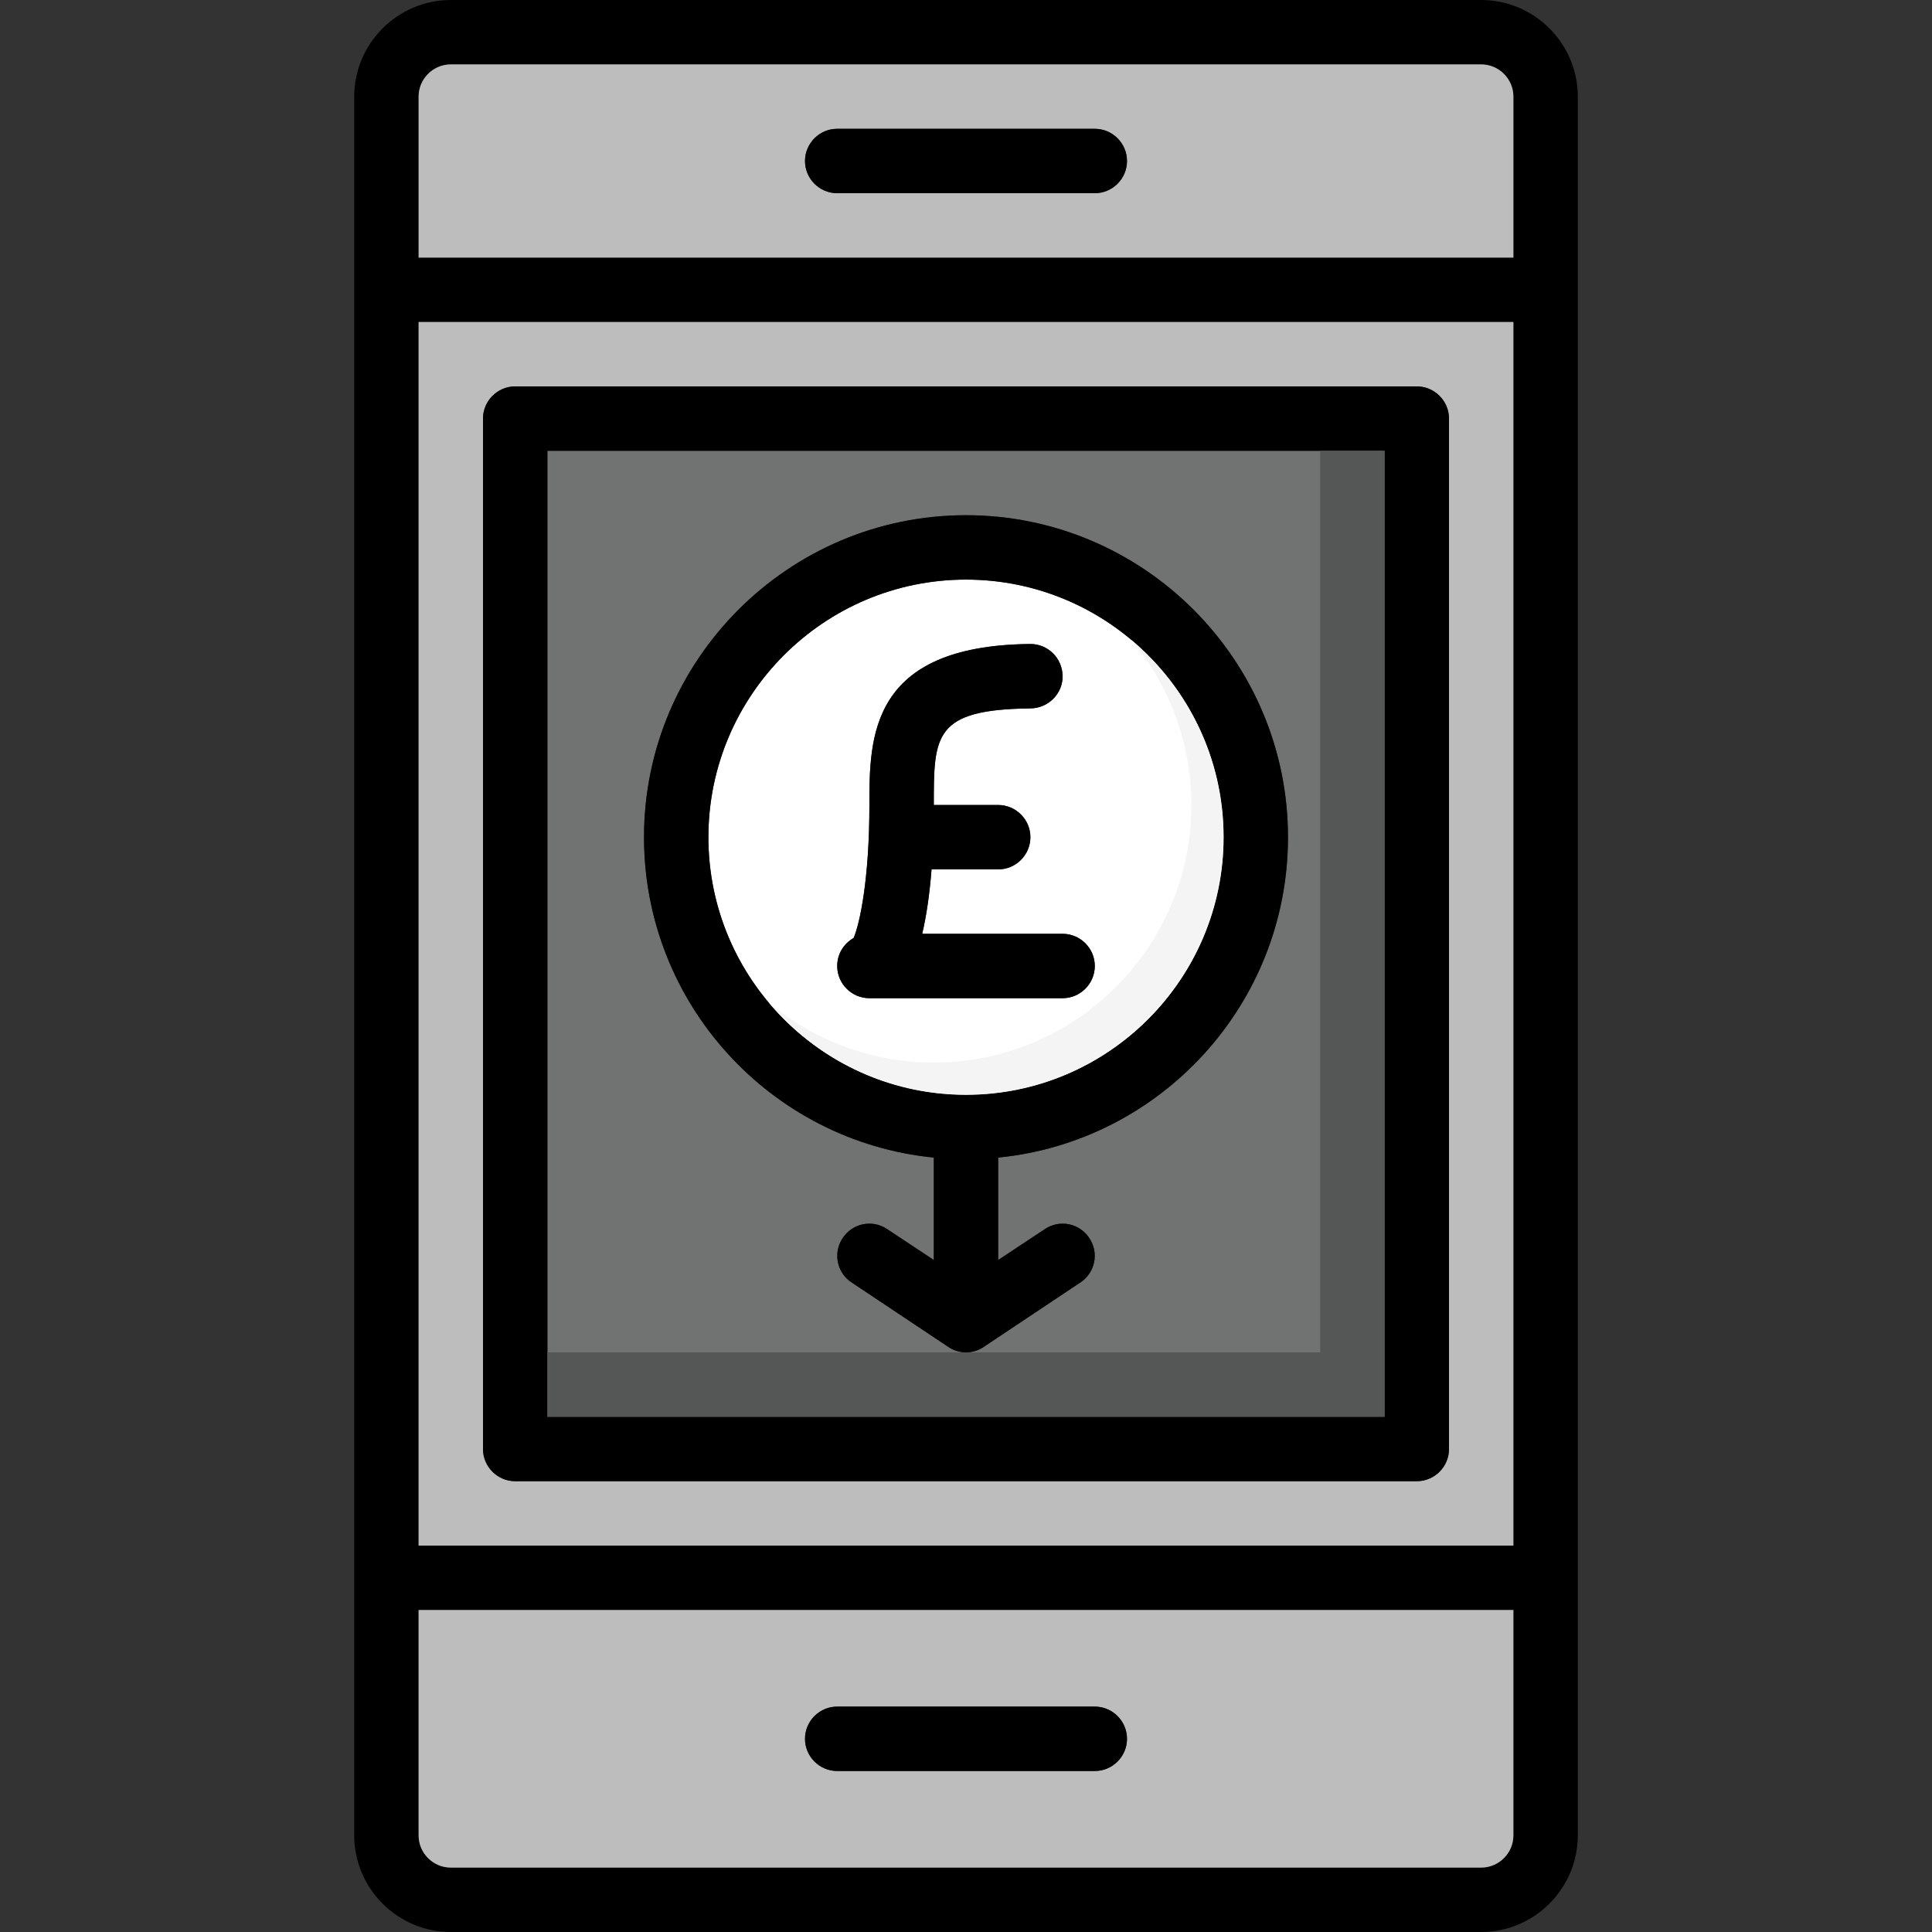
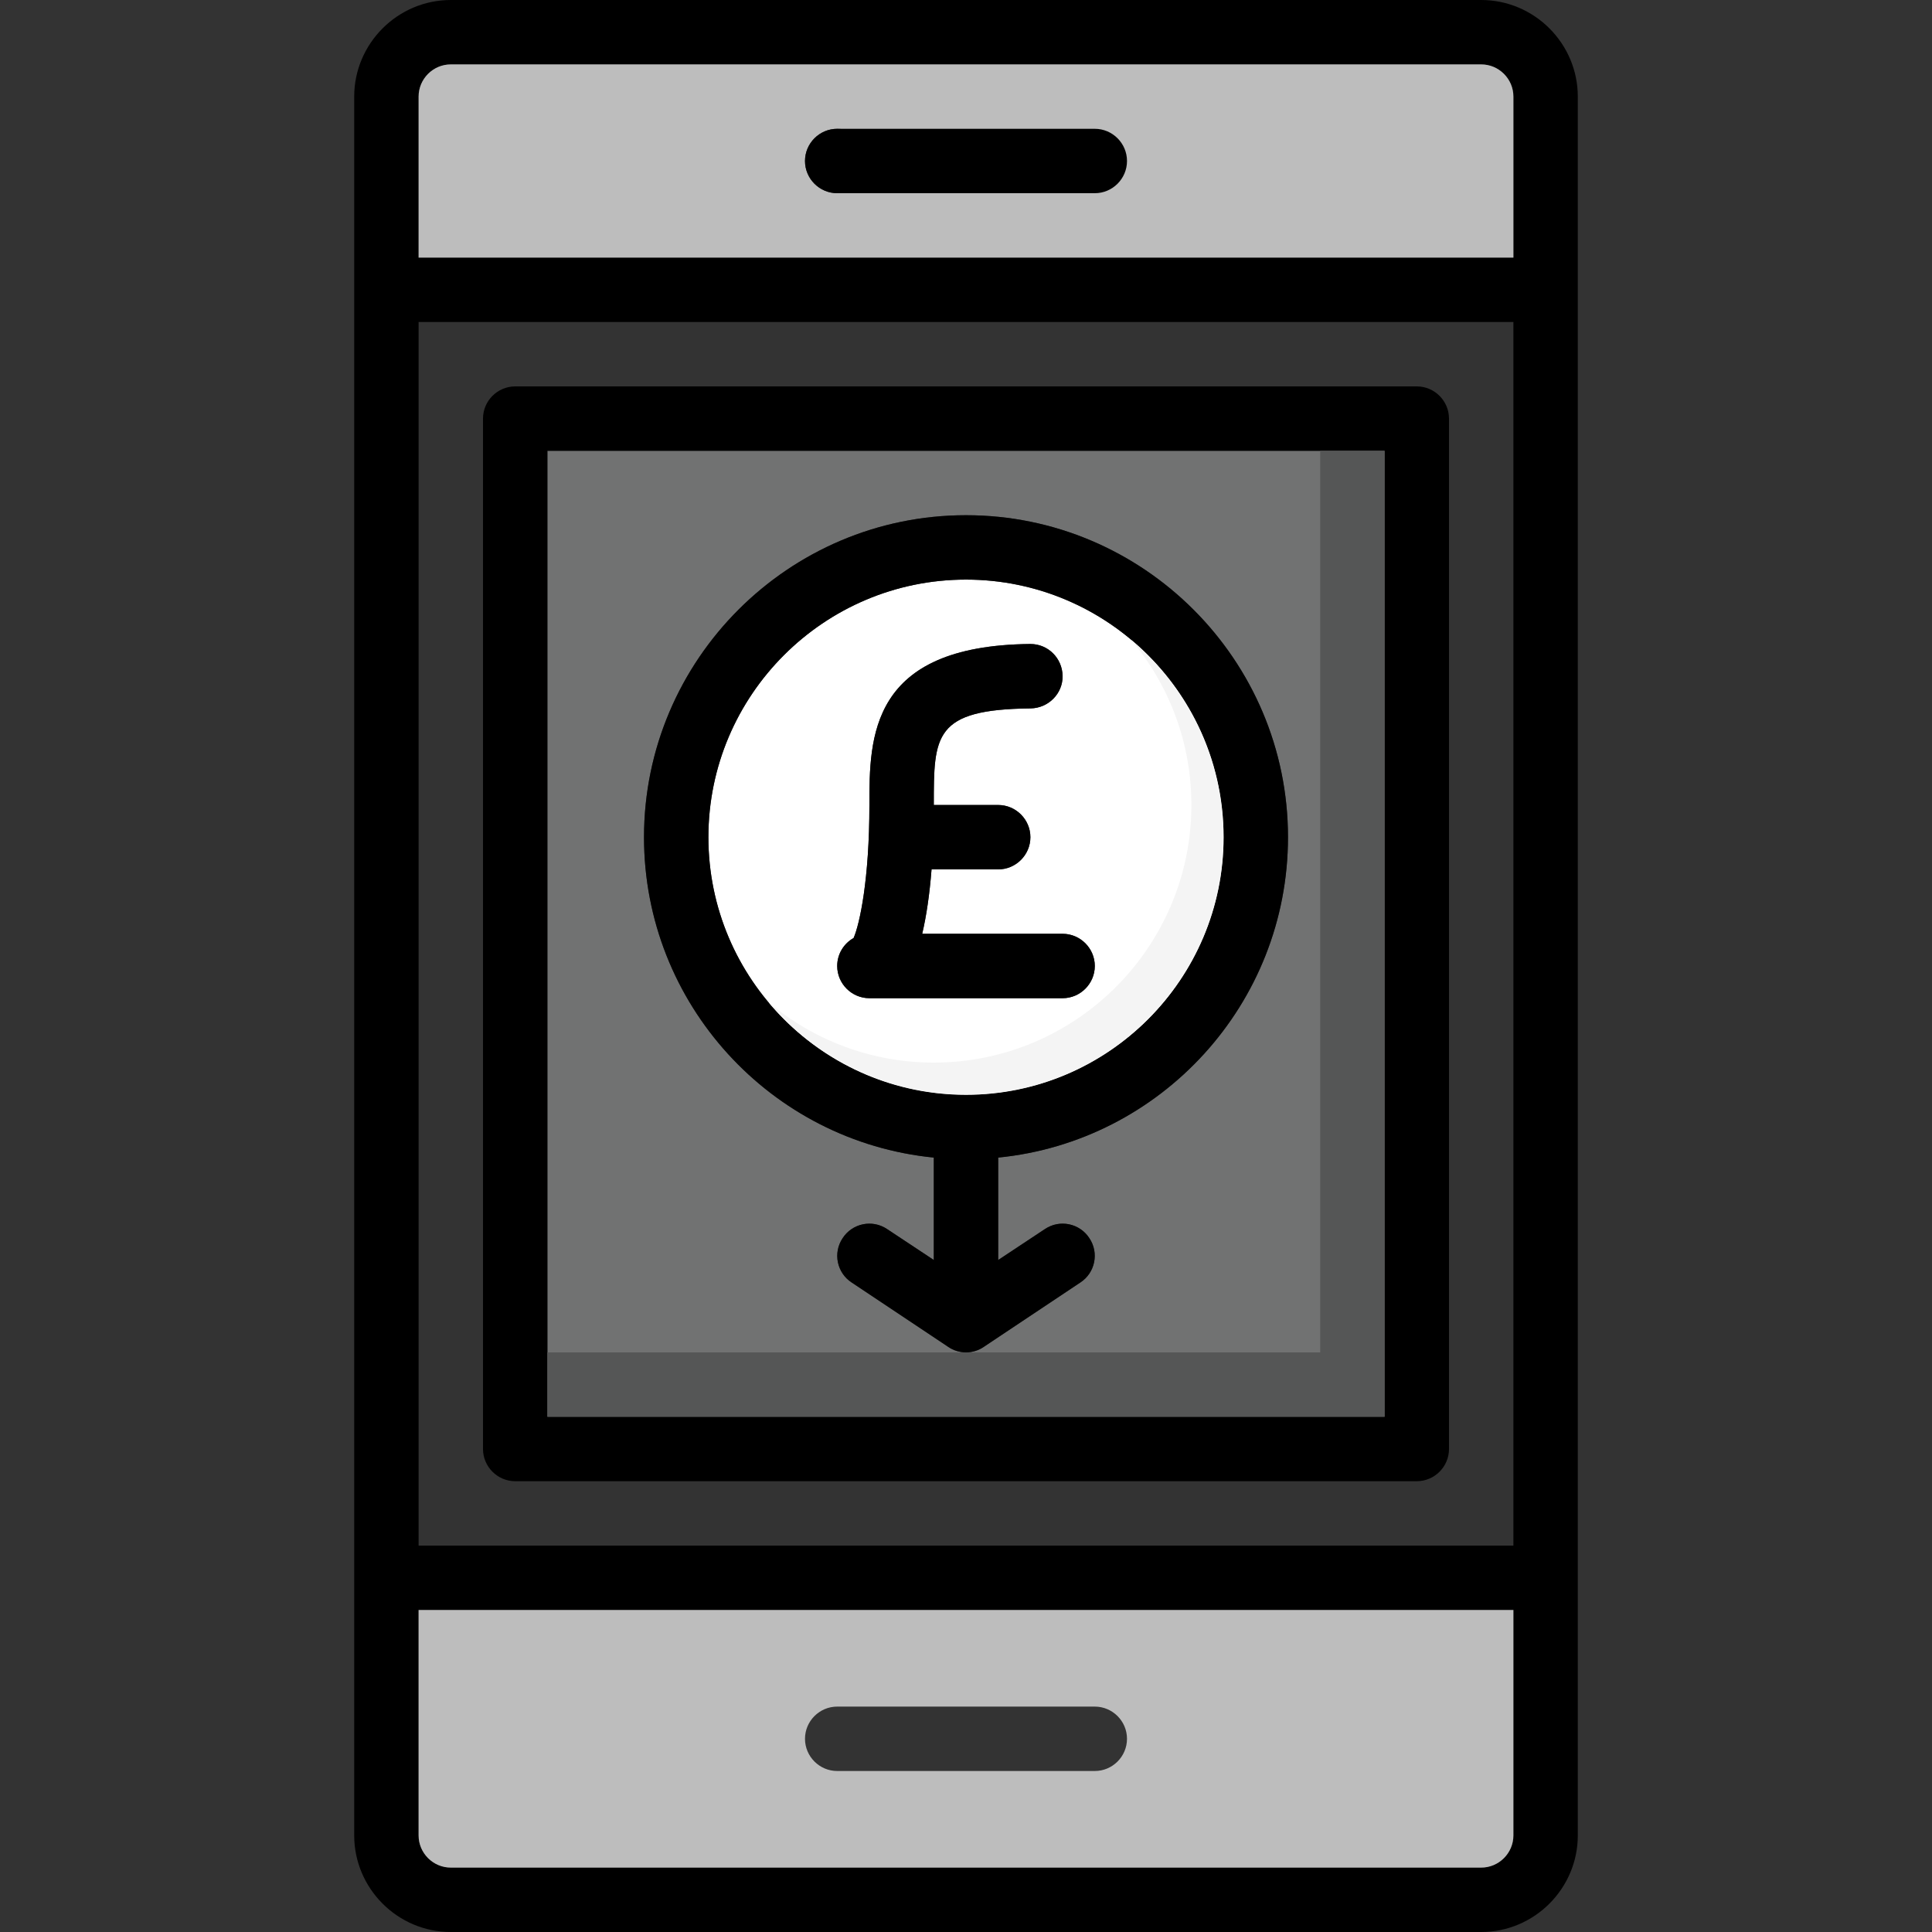
<svg xmlns="http://www.w3.org/2000/svg" height="800px" width="800px" version="1.1" id="Layer_1" viewBox="0 0 512 512" xml:space="preserve">
  <rect x="0" y="0" width="512" height="512" fill="#333333" stroke="none" />
  <path style="fill:#FFFFFF;" d="M256,153.6c-37.632,0-68.267,30.635-68.267,68.267s30.635,68.267,68.267,68.267  s68.267-30.635,68.267-68.267S293.632,153.6,256,153.6z M281.6,264.533h-51.2c-4.693,0-8.533-3.84-8.533-8.533  c0-3.243,1.792-5.973,4.352-7.424c1.621-3.755,4.181-15.531,4.181-35.243c0-17.835,0-42.24,42.581-42.667h0.085  c4.693,0,8.448,3.755,8.533,8.448c0.085,4.693-3.755,8.533-8.448,8.619c-25.685,0.256-25.685,7.168-25.685,25.6h17.067  c4.693,0,8.533,3.84,8.533,8.533s-3.84,8.533-8.533,8.533h-17.664c-0.512,6.571-1.365,12.373-2.475,17.067H281.6  c4.693,0,8.533,3.84,8.533,8.533C290.133,260.693,286.293,264.533,281.6,264.533z" />
  <path style="fill:#717272;" d="M145.067,119.467v256h221.867v-256H145.067z M264.533,306.773v27.136l12.373-8.192  c3.925-2.645,9.216-1.536,11.776,2.389c2.645,3.925,1.536,9.216-2.389,11.776l-25.6,17.067c-1.365,0.939-3.072,1.451-4.693,1.451  c-1.621,0-3.328-0.512-4.693-1.451l-25.6-17.067c-3.925-2.56-5.035-7.851-2.389-11.776c2.56-3.925,7.851-5.035,11.776-2.389  l12.373,8.192v-27.136c-43.093-4.267-76.8-40.704-76.8-84.907c0-47.019,38.315-85.333,85.333-85.333s85.333,38.315,85.333,85.333  C341.333,266.069,307.627,302.507,264.533,306.773z" />
  <path d="M290.133,256c0,4.693-3.84,8.533-8.533,8.533h-51.2c-4.693,0-8.533-3.84-8.533-8.533c0-3.243,1.792-5.973,4.352-7.424  c1.621-3.755,4.181-15.531,4.181-35.243c0-17.835,0-42.24,42.581-42.667h0.085c4.693,0,8.448,3.755,8.533,8.448  c0.085,4.693-3.755,8.533-8.448,8.619c-25.685,0.256-25.685,7.168-25.685,25.6h17.067c4.693,0,8.533,3.84,8.533,8.533  s-3.84,8.533-8.533,8.533h-17.664c-0.512,6.571-1.365,12.373-2.475,17.067H281.6C286.293,247.467,290.133,251.307,290.133,256z" />
  <path d="M392.533,0H119.467c-14.08,0-25.6,11.52-25.6,25.6v460.8c0,14.08,11.52,25.6,25.6,25.6h273.067  c14.08,0,25.6-11.52,25.6-25.6V25.6C418.133,11.52,406.613,0,392.533,0z M401.067,486.4c0,4.693-3.84,8.533-8.533,8.533H119.467  c-4.693,0-8.533-3.84-8.533-8.533v-59.733h290.133V486.4z M401.067,409.6H110.933V85.333h290.133V409.6z M401.067,68.267H110.933  V25.6c0-4.693,3.84-8.533,8.533-8.533h273.067c4.693,0,8.533,3.84,8.533,8.533V68.267z" />
  <g>
    <path style="fill:#BDBDBD;" d="M110.933,426.667V486.4c0,4.693,3.84,8.533,8.533,8.533h273.067c4.693,0,8.533-3.84,8.533-8.533   v-59.733H110.933z M290.133,469.333h-68.267c-4.693,0-8.533-3.84-8.533-8.533s3.84-8.533,8.533-8.533h68.267   c4.693,0,8.533,3.84,8.533,8.533S294.827,469.333,290.133,469.333z" />
-     <path style="fill:#BDBDBD;" d="M110.933,85.333V409.6h290.133V85.333H110.933z M384,384c0,4.693-3.84,8.533-8.533,8.533H136.533   c-4.693,0-8.533-3.84-8.533-8.533V110.933c0-4.693,3.84-8.533,8.533-8.533h238.933c4.693,0,8.533,3.84,8.533,8.533V384z" />
-     <path style="fill:#BDBDBD;" d="M392.533,17.067H119.467c-4.693,0-8.533,3.84-8.533,8.533v42.667h290.133V25.6   C401.067,20.907,397.227,17.067,392.533,17.067z M290.133,51.2h-68.267c-4.693,0-8.533-3.84-8.533-8.533s3.84-8.533,8.533-8.533   h68.267c4.693,0,8.533,3.84,8.533,8.533S294.827,51.2,290.133,51.2z" />
+     <path style="fill:#BDBDBD;" d="M392.533,17.067H119.467c-4.693,0-8.533,3.84-8.533,8.533v42.667h290.133V25.6   C401.067,20.907,397.227,17.067,392.533,17.067z M290.133,51.2h-68.267c-4.693,0-8.533-3.84-8.533-8.533s3.84-8.533,8.533-8.533   c4.693,0,8.533,3.84,8.533,8.533S294.827,51.2,290.133,51.2z" />
  </g>
  <path d="M375.467,102.4H136.533c-4.693,0-8.533,3.84-8.533,8.533V384c0,4.693,3.84,8.533,8.533,8.533h238.933  c4.693,0,8.533-3.84,8.533-8.533V110.933C384,106.24,380.16,102.4,375.467,102.4z M366.933,375.467H145.067v-256h221.867V375.467z" />
  <path d="M298.667,42.667c0,4.693-3.84,8.533-8.533,8.533h-68.267c-4.693,0-8.533-3.84-8.533-8.533s3.84-8.533,8.533-8.533h68.267  C294.827,34.133,298.667,37.973,298.667,42.667z" />
  <path d="M341.333,221.867c0-47.019-38.315-85.333-85.333-85.333s-85.333,38.315-85.333,85.333c0,44.203,33.707,80.64,76.8,84.907  v27.136l-12.373-8.192c-3.925-2.645-9.216-1.536-11.776,2.389c-2.645,3.925-1.536,9.216,2.389,11.776l25.6,17.067  c1.365,0.939,3.072,1.451,4.693,1.451c1.621,0,3.328-0.512,4.693-1.451l25.6-17.067c3.925-2.56,5.035-7.851,2.389-11.776  c-2.56-3.925-7.851-5.035-11.776-2.389l-12.373,8.192v-27.136C307.627,302.507,341.333,266.069,341.333,221.867z M256,290.133  c-37.632,0-68.267-30.635-68.267-68.267S218.368,153.6,256,153.6s68.267,30.635,68.267,68.267S293.632,290.133,256,290.133z" />
-   <path d="M298.667,460.8c0,4.693-3.84,8.533-8.533,8.533h-68.267c-4.693,0-8.533-3.84-8.533-8.533s3.84-8.533,8.533-8.533h68.267  C294.827,452.267,298.667,456.107,298.667,460.8z" />
  <polygon style="fill:#555656;" points="349.867,119.467 349.867,358.4 145.067,358.4 145.067,375.467 366.933,375.467   366.933,119.467 " />
  <path style="fill:#F4F4F4;" d="M299.776,169.557c9.95,11.861,15.957,27.127,15.957,43.776c0,37.632-30.635,68.267-68.267,68.267  c-16.649,0-31.915-6.016-43.776-15.957c12.535,14.95,31.326,24.491,52.309,24.491c37.632,0,68.267-30.635,68.267-68.267  C324.267,200.883,314.726,182.093,299.776,169.557z" />
</svg>